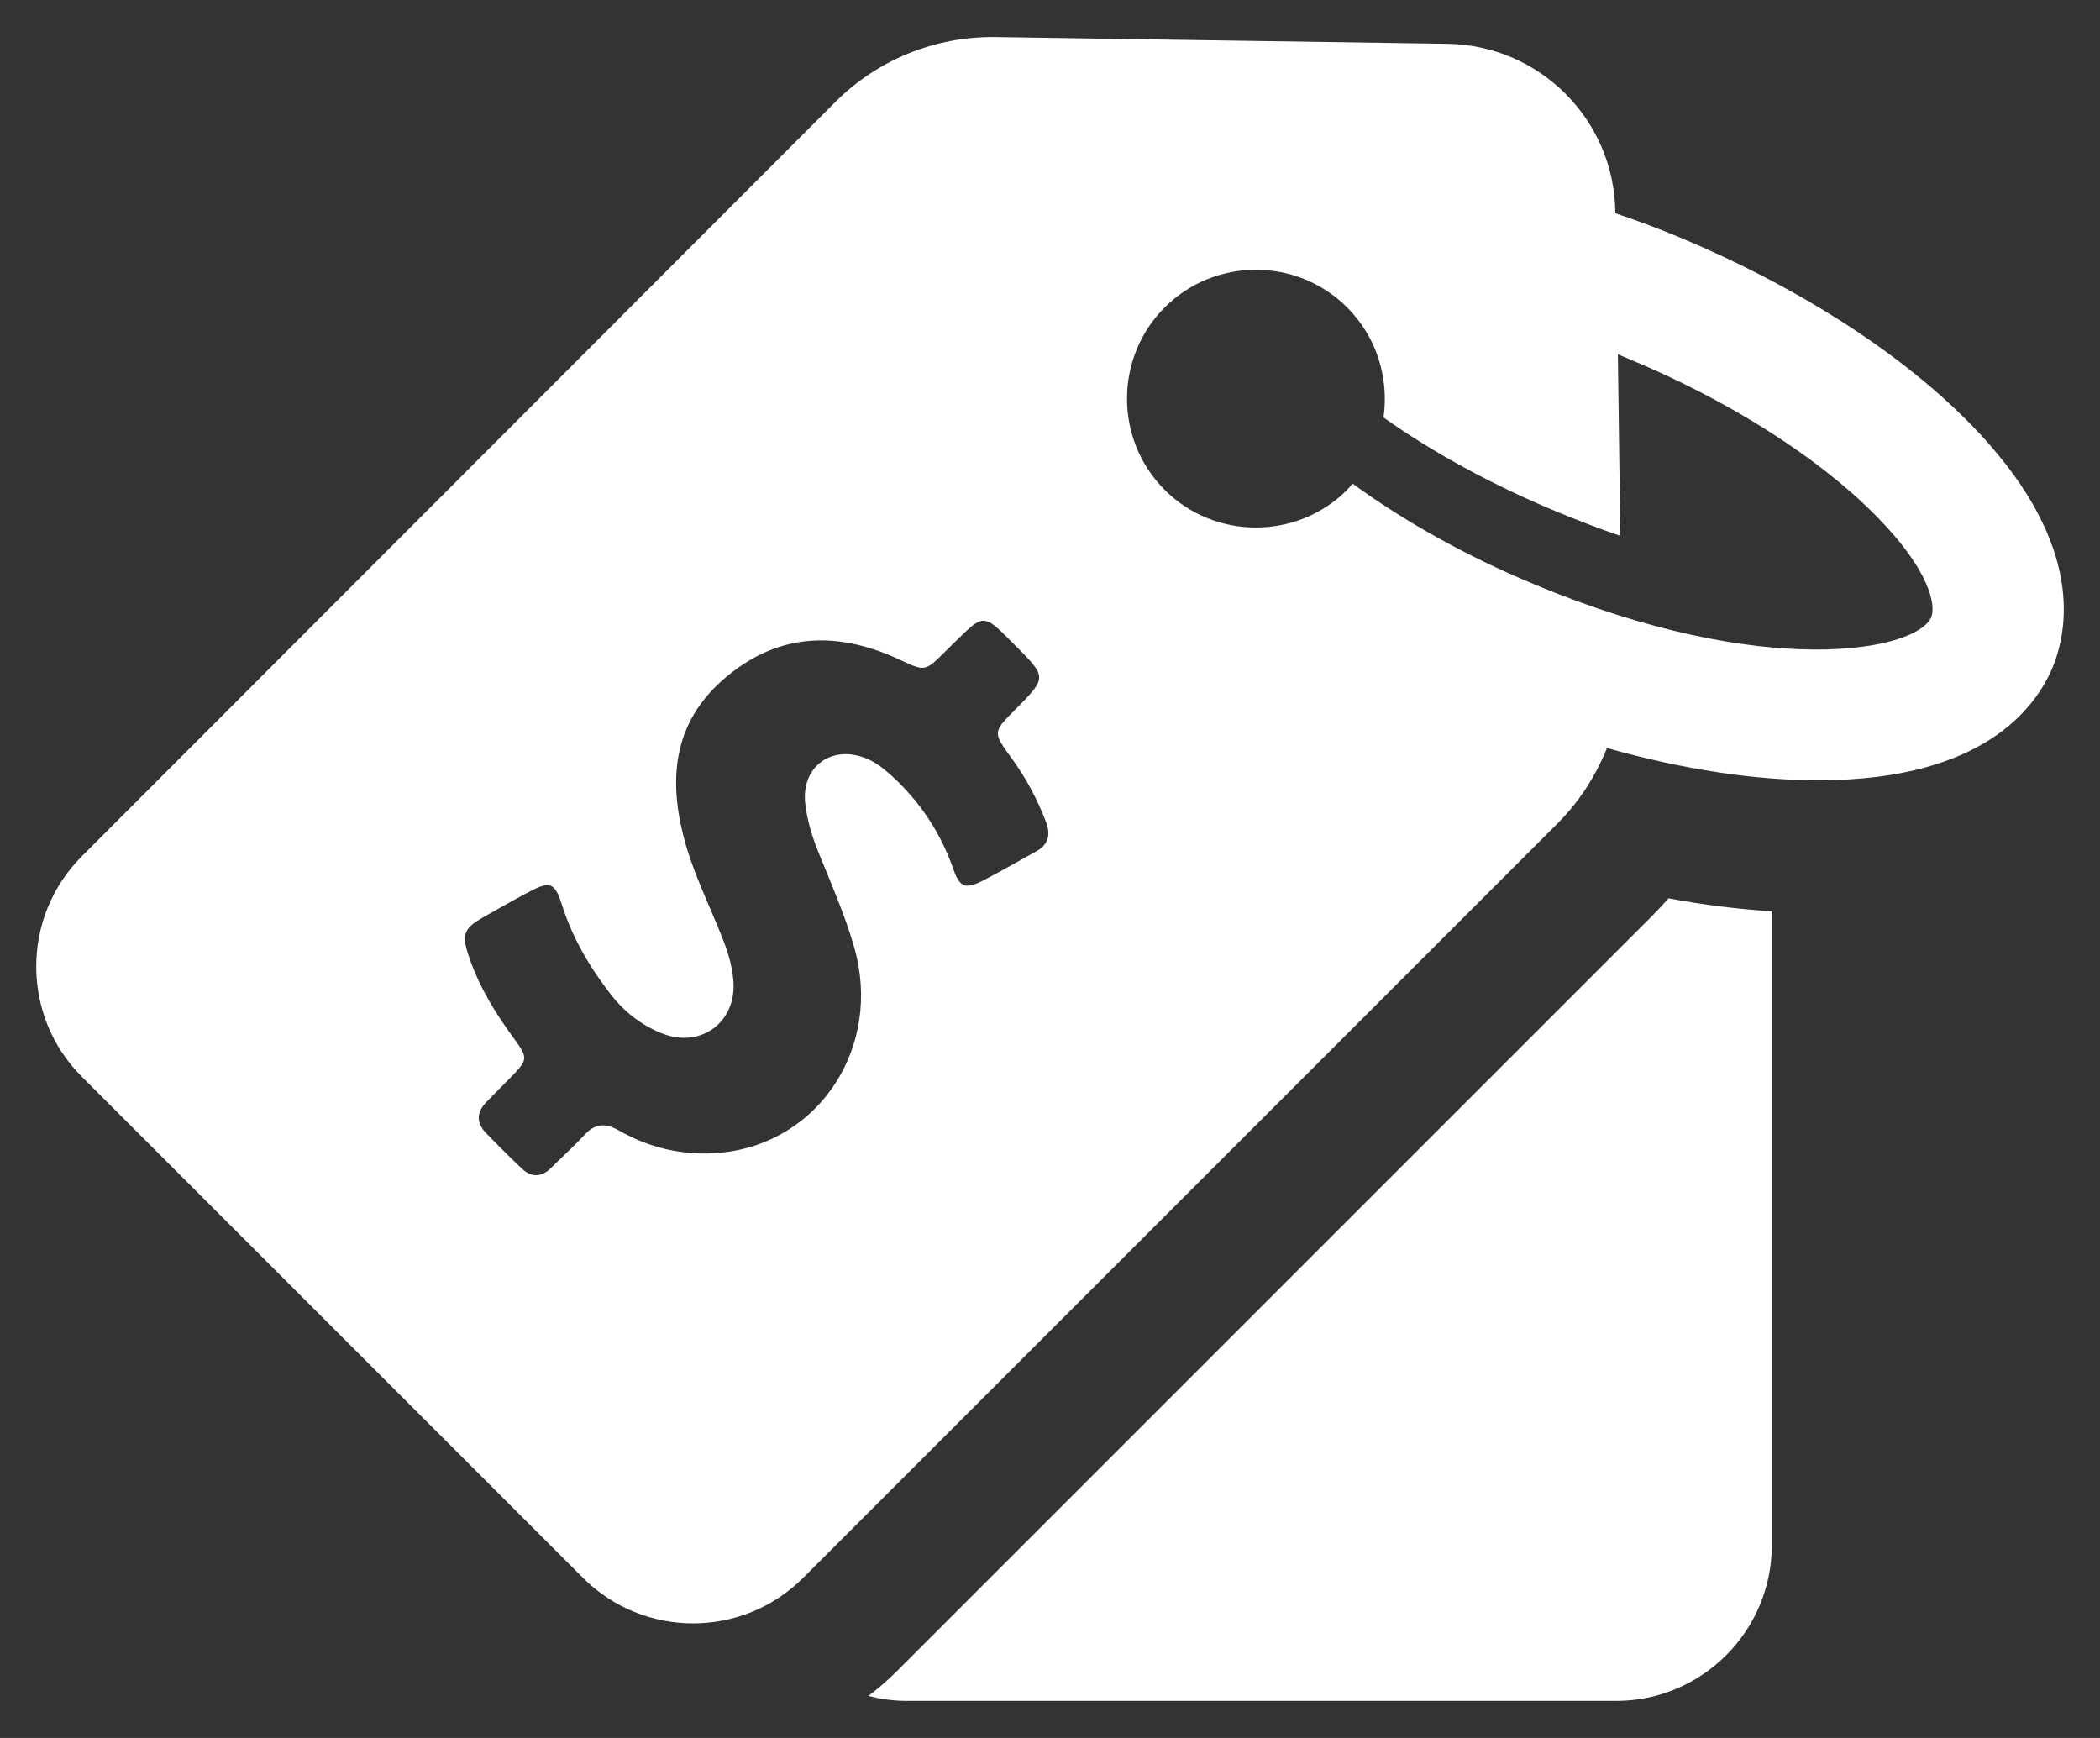
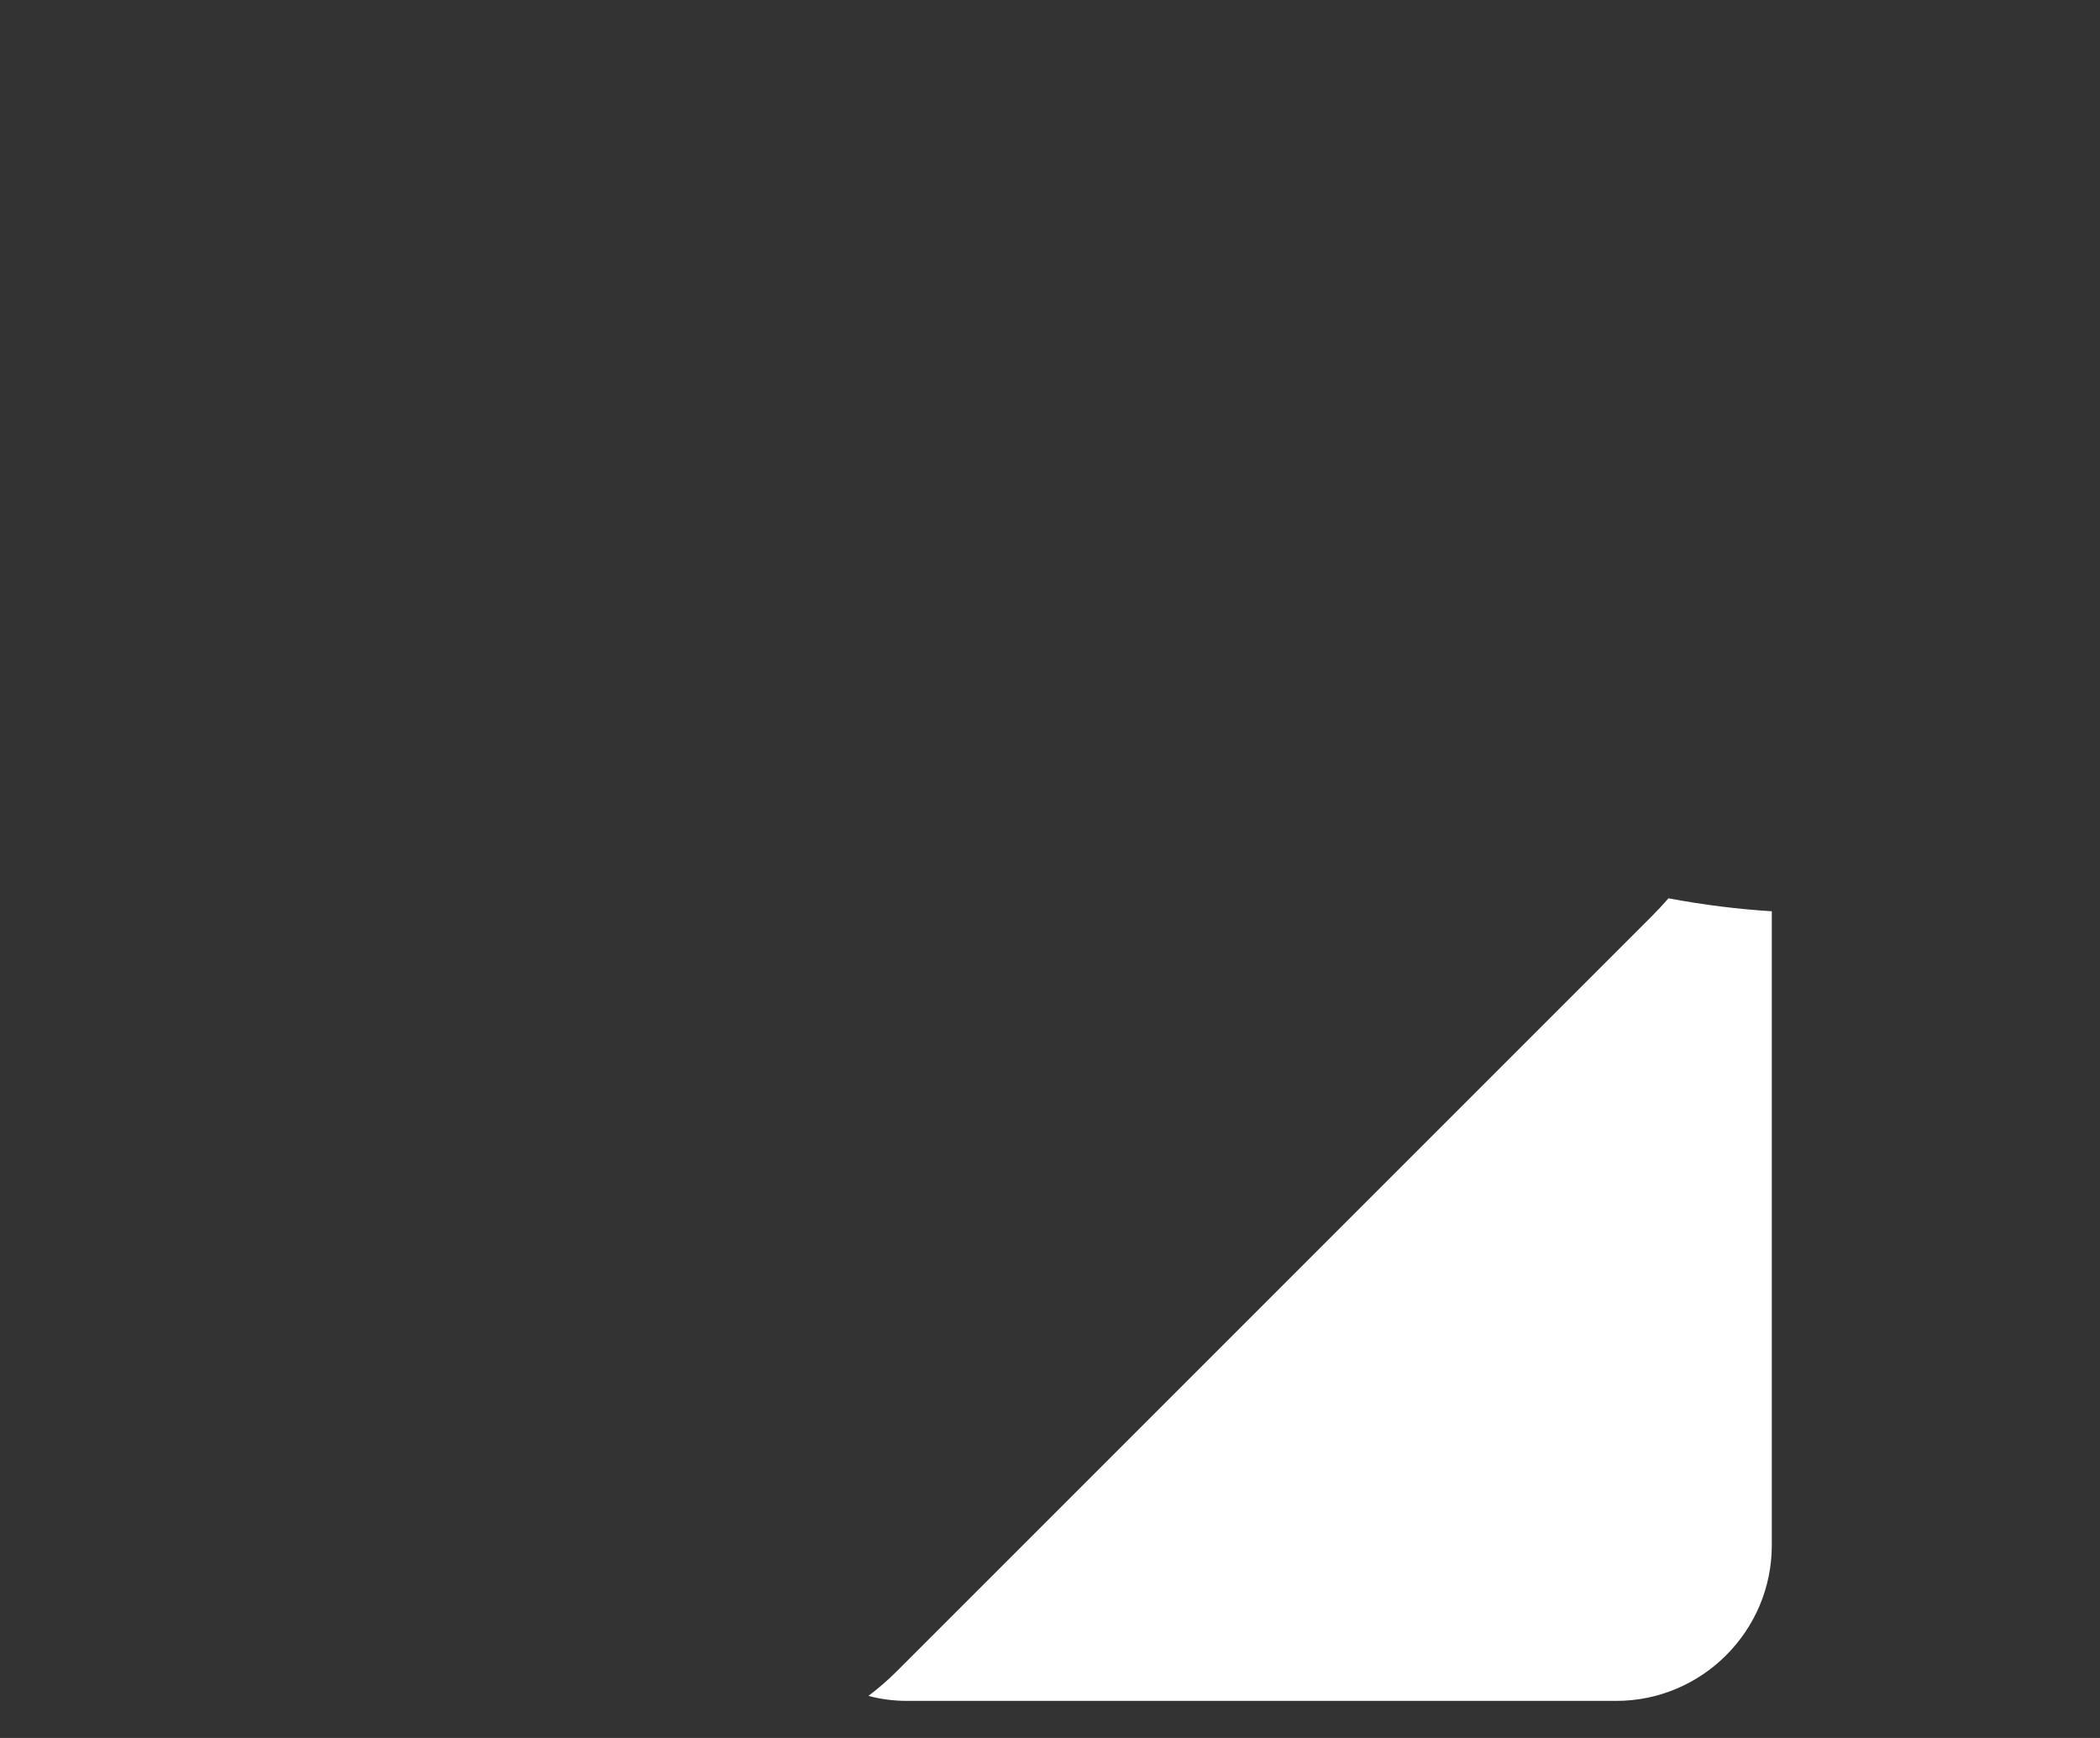
<svg xmlns="http://www.w3.org/2000/svg" width="29" height="24" viewBox="0 0 29 24" fill="none">
  <rect x="0" y="0" width="29" height="24" fill="#333333" stroke="none" />
  <path d="M22.798 12.665L12.385 23.078C12.264 23.199 12.131 23.315 11.992 23.419C12.165 23.465 12.345 23.488 12.53 23.488H22.319C23.503 23.488 24.468 22.523 24.468 21.338V12.584C24.006 12.555 23.532 12.497 23.041 12.405C22.966 12.491 22.885 12.578 22.798 12.665Z" fill="white" />
-   <path d="M27.202 5.846C27.184 5.829 27.167 5.811 27.15 5.794C26.185 4.829 24.78 3.939 23.186 3.274C22.896 3.153 22.602 3.043 22.307 2.945V2.928C22.29 1.651 21.261 0.622 19.984 0.605L13.743 0.512C12.917 0.501 12.119 0.824 11.536 1.408L1.128 11.827C0.291 12.665 0.291 14.028 1.128 14.866L8.051 21.789C8.889 22.627 10.253 22.627 11.091 21.789L21.51 11.37C21.81 11.07 22.035 10.717 22.192 10.33C23.238 10.625 24.255 10.781 25.15 10.775C27.369 10.764 28.103 9.793 28.346 9.215C28.583 8.637 28.756 7.429 27.202 5.846ZM14.309 11.757C14.067 11.89 13.818 12.035 13.57 12.162C13.333 12.283 13.252 12.254 13.165 12C12.986 11.492 12.697 11.058 12.299 10.7C12.194 10.607 12.085 10.521 11.952 10.469C11.478 10.284 11.062 10.59 11.12 11.099C11.149 11.353 11.229 11.596 11.328 11.832C11.495 12.243 11.674 12.653 11.796 13.081C12.189 14.444 11.322 15.785 9.952 15.918C9.455 15.964 8.982 15.86 8.548 15.612C8.357 15.502 8.213 15.514 8.069 15.675C7.924 15.831 7.762 15.976 7.612 16.126C7.479 16.259 7.335 16.265 7.202 16.132C7.034 15.976 6.872 15.808 6.711 15.646C6.572 15.502 6.583 15.352 6.722 15.213C6.832 15.103 6.942 14.988 7.052 14.878C7.294 14.629 7.294 14.612 7.098 14.341C6.843 13.994 6.618 13.63 6.479 13.219C6.37 12.902 6.399 12.821 6.687 12.659C6.901 12.537 7.115 12.416 7.335 12.301C7.589 12.168 7.664 12.197 7.751 12.468C7.895 12.931 8.132 13.341 8.427 13.722C8.618 13.971 8.854 14.155 9.143 14.271C9.687 14.485 10.184 14.104 10.126 13.526C10.108 13.329 10.051 13.139 9.976 12.954C9.791 12.48 9.554 12.023 9.432 11.521C9.23 10.711 9.323 9.972 9.976 9.394C10.715 8.741 11.541 8.701 12.414 9.105C12.772 9.273 12.772 9.278 13.05 9.001C13.142 8.909 13.235 8.816 13.333 8.724C13.547 8.521 13.616 8.521 13.83 8.724C13.893 8.787 13.957 8.851 14.021 8.914C14.46 9.354 14.46 9.354 14.021 9.798C13.709 10.111 13.709 10.111 13.969 10.469C14.171 10.746 14.327 11.041 14.448 11.359C14.512 11.532 14.477 11.665 14.309 11.757ZM26.67 8.521C26.474 8.989 24.376 9.4 21.192 8.071C20.256 7.683 19.389 7.198 18.678 6.678C18.655 6.707 18.626 6.736 18.603 6.765C17.91 7.458 16.777 7.458 16.084 6.765C15.39 6.071 15.39 4.939 16.084 4.245C16.777 3.552 17.91 3.552 18.603 4.245C19.019 4.661 19.181 5.228 19.106 5.765C19.788 6.25 20.608 6.695 21.481 7.059C21.793 7.187 22.087 7.302 22.376 7.4L22.342 4.892C22.394 4.916 22.44 4.933 22.492 4.956C23.856 5.522 25.081 6.297 25.872 7.088C25.884 7.1 25.896 7.111 25.907 7.123C26.658 7.88 26.733 8.365 26.67 8.521Z" fill="white" />
</svg>